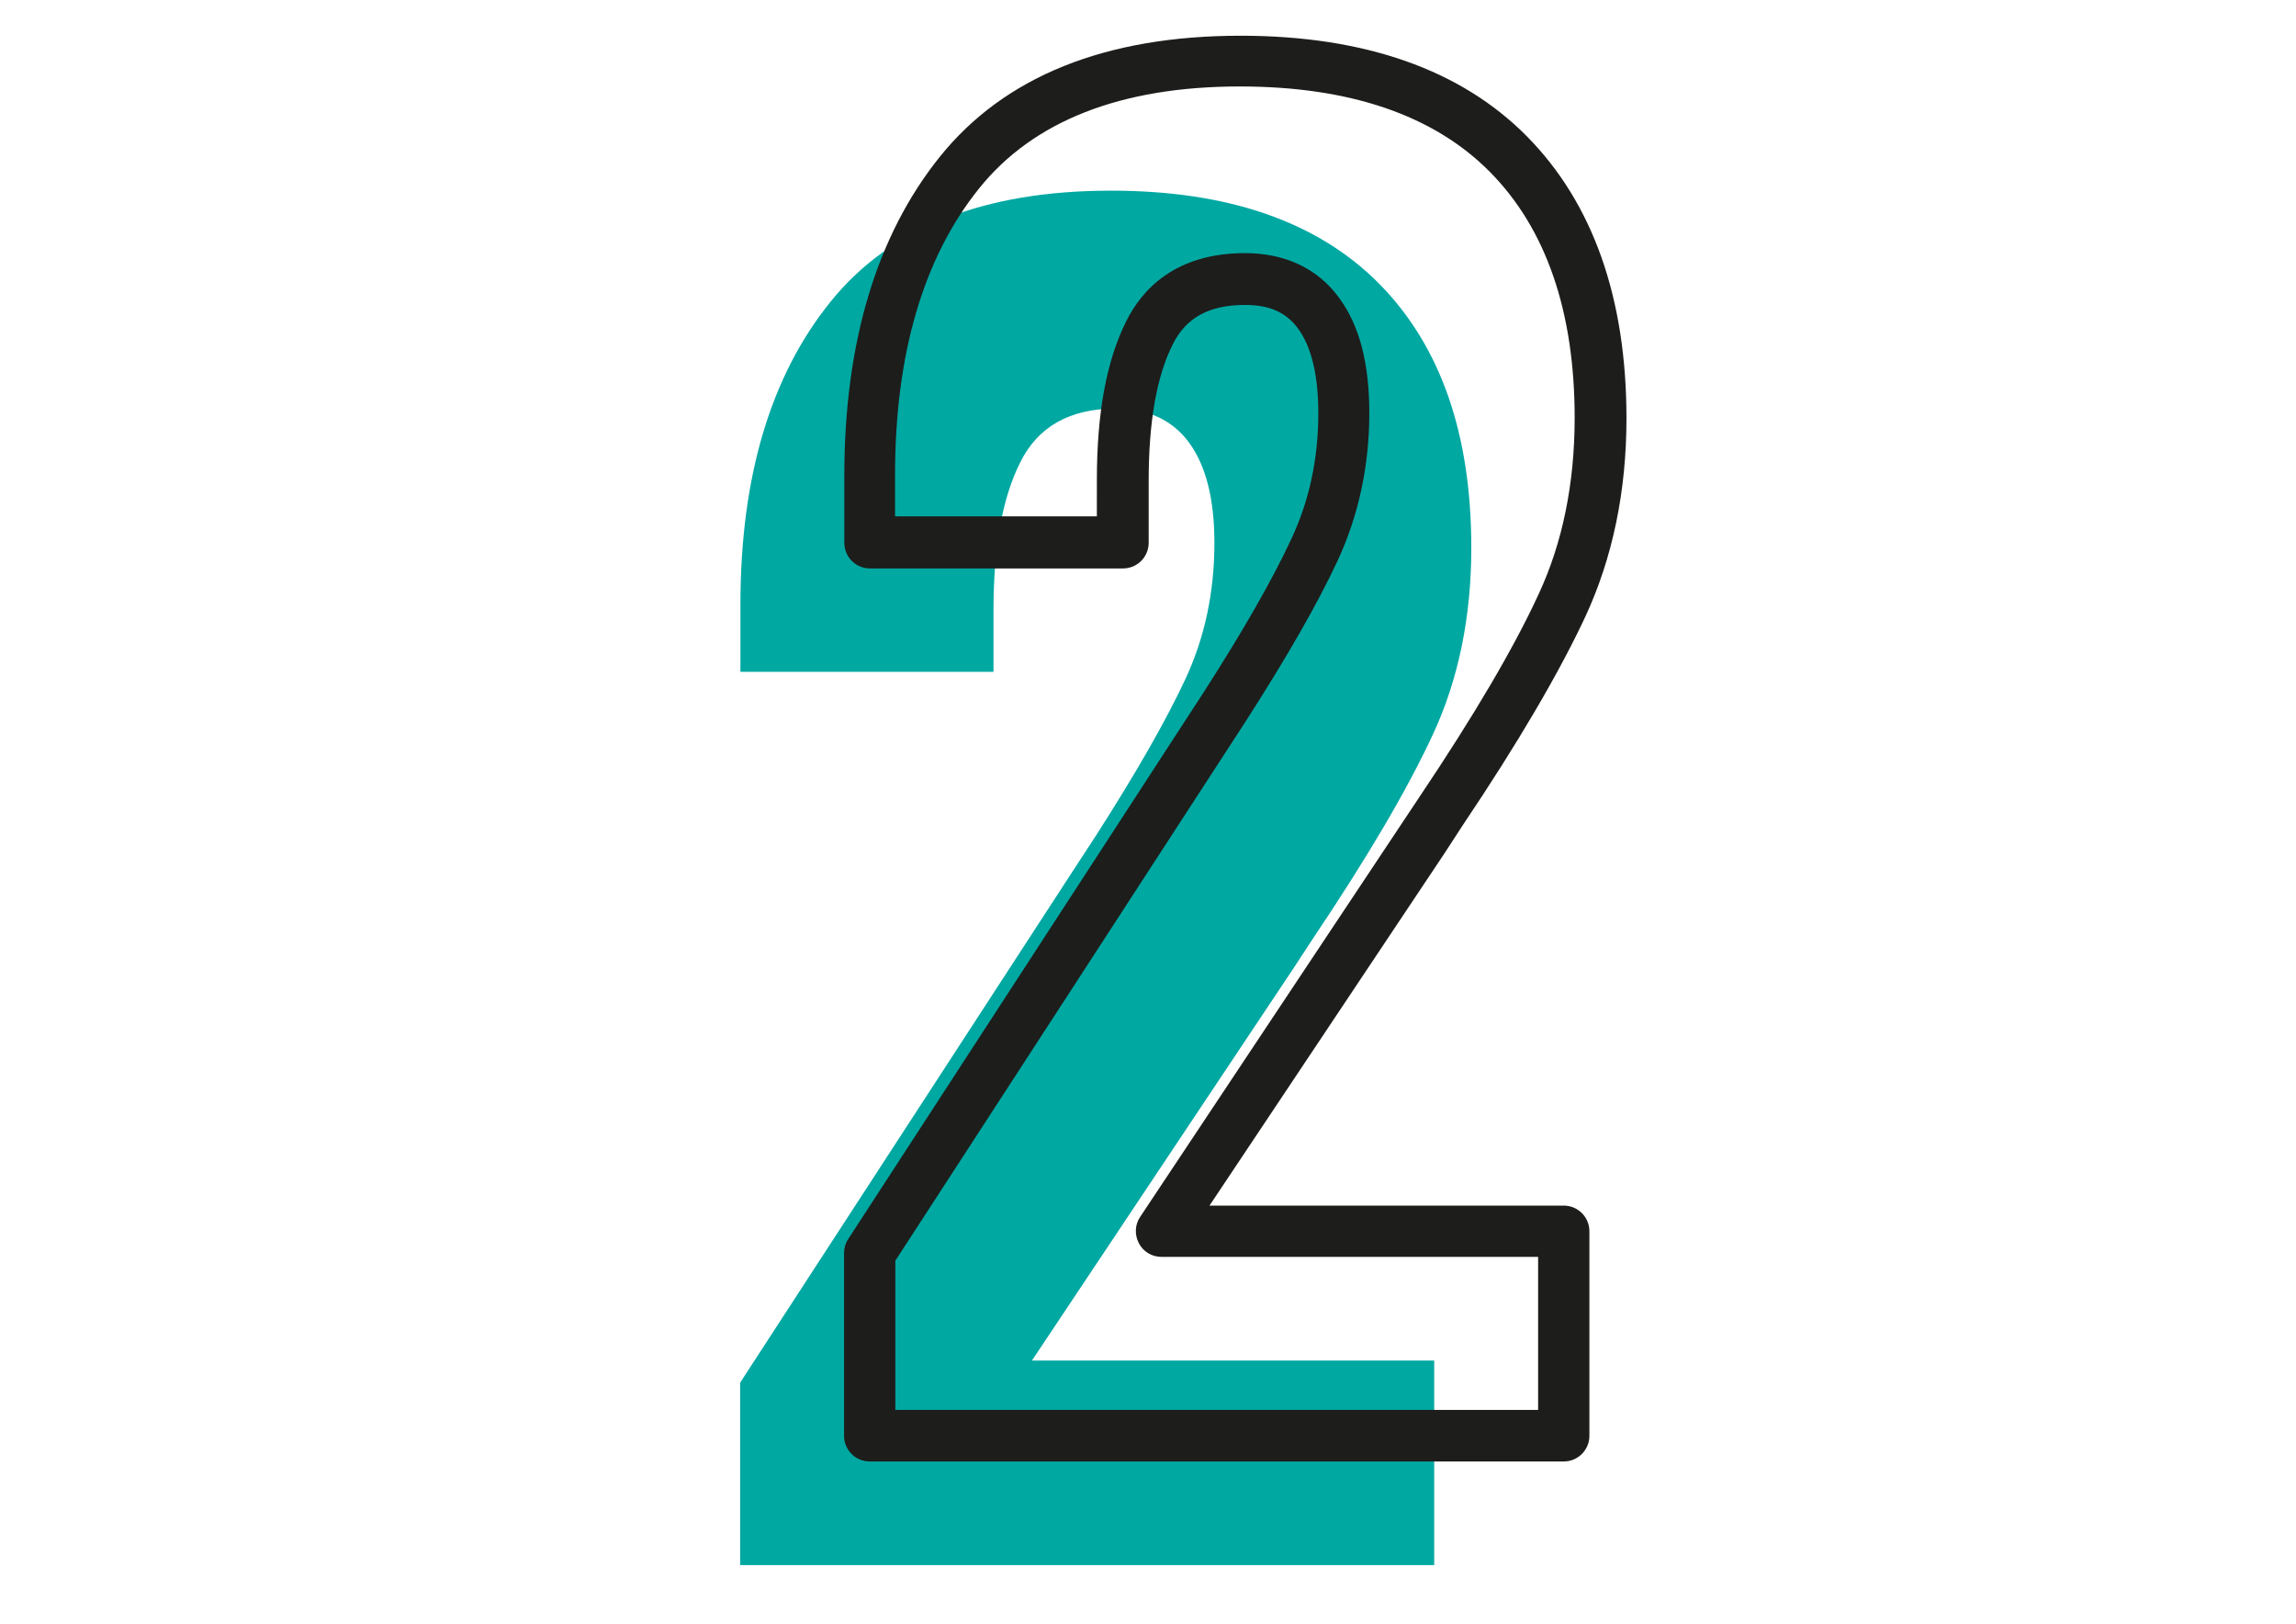
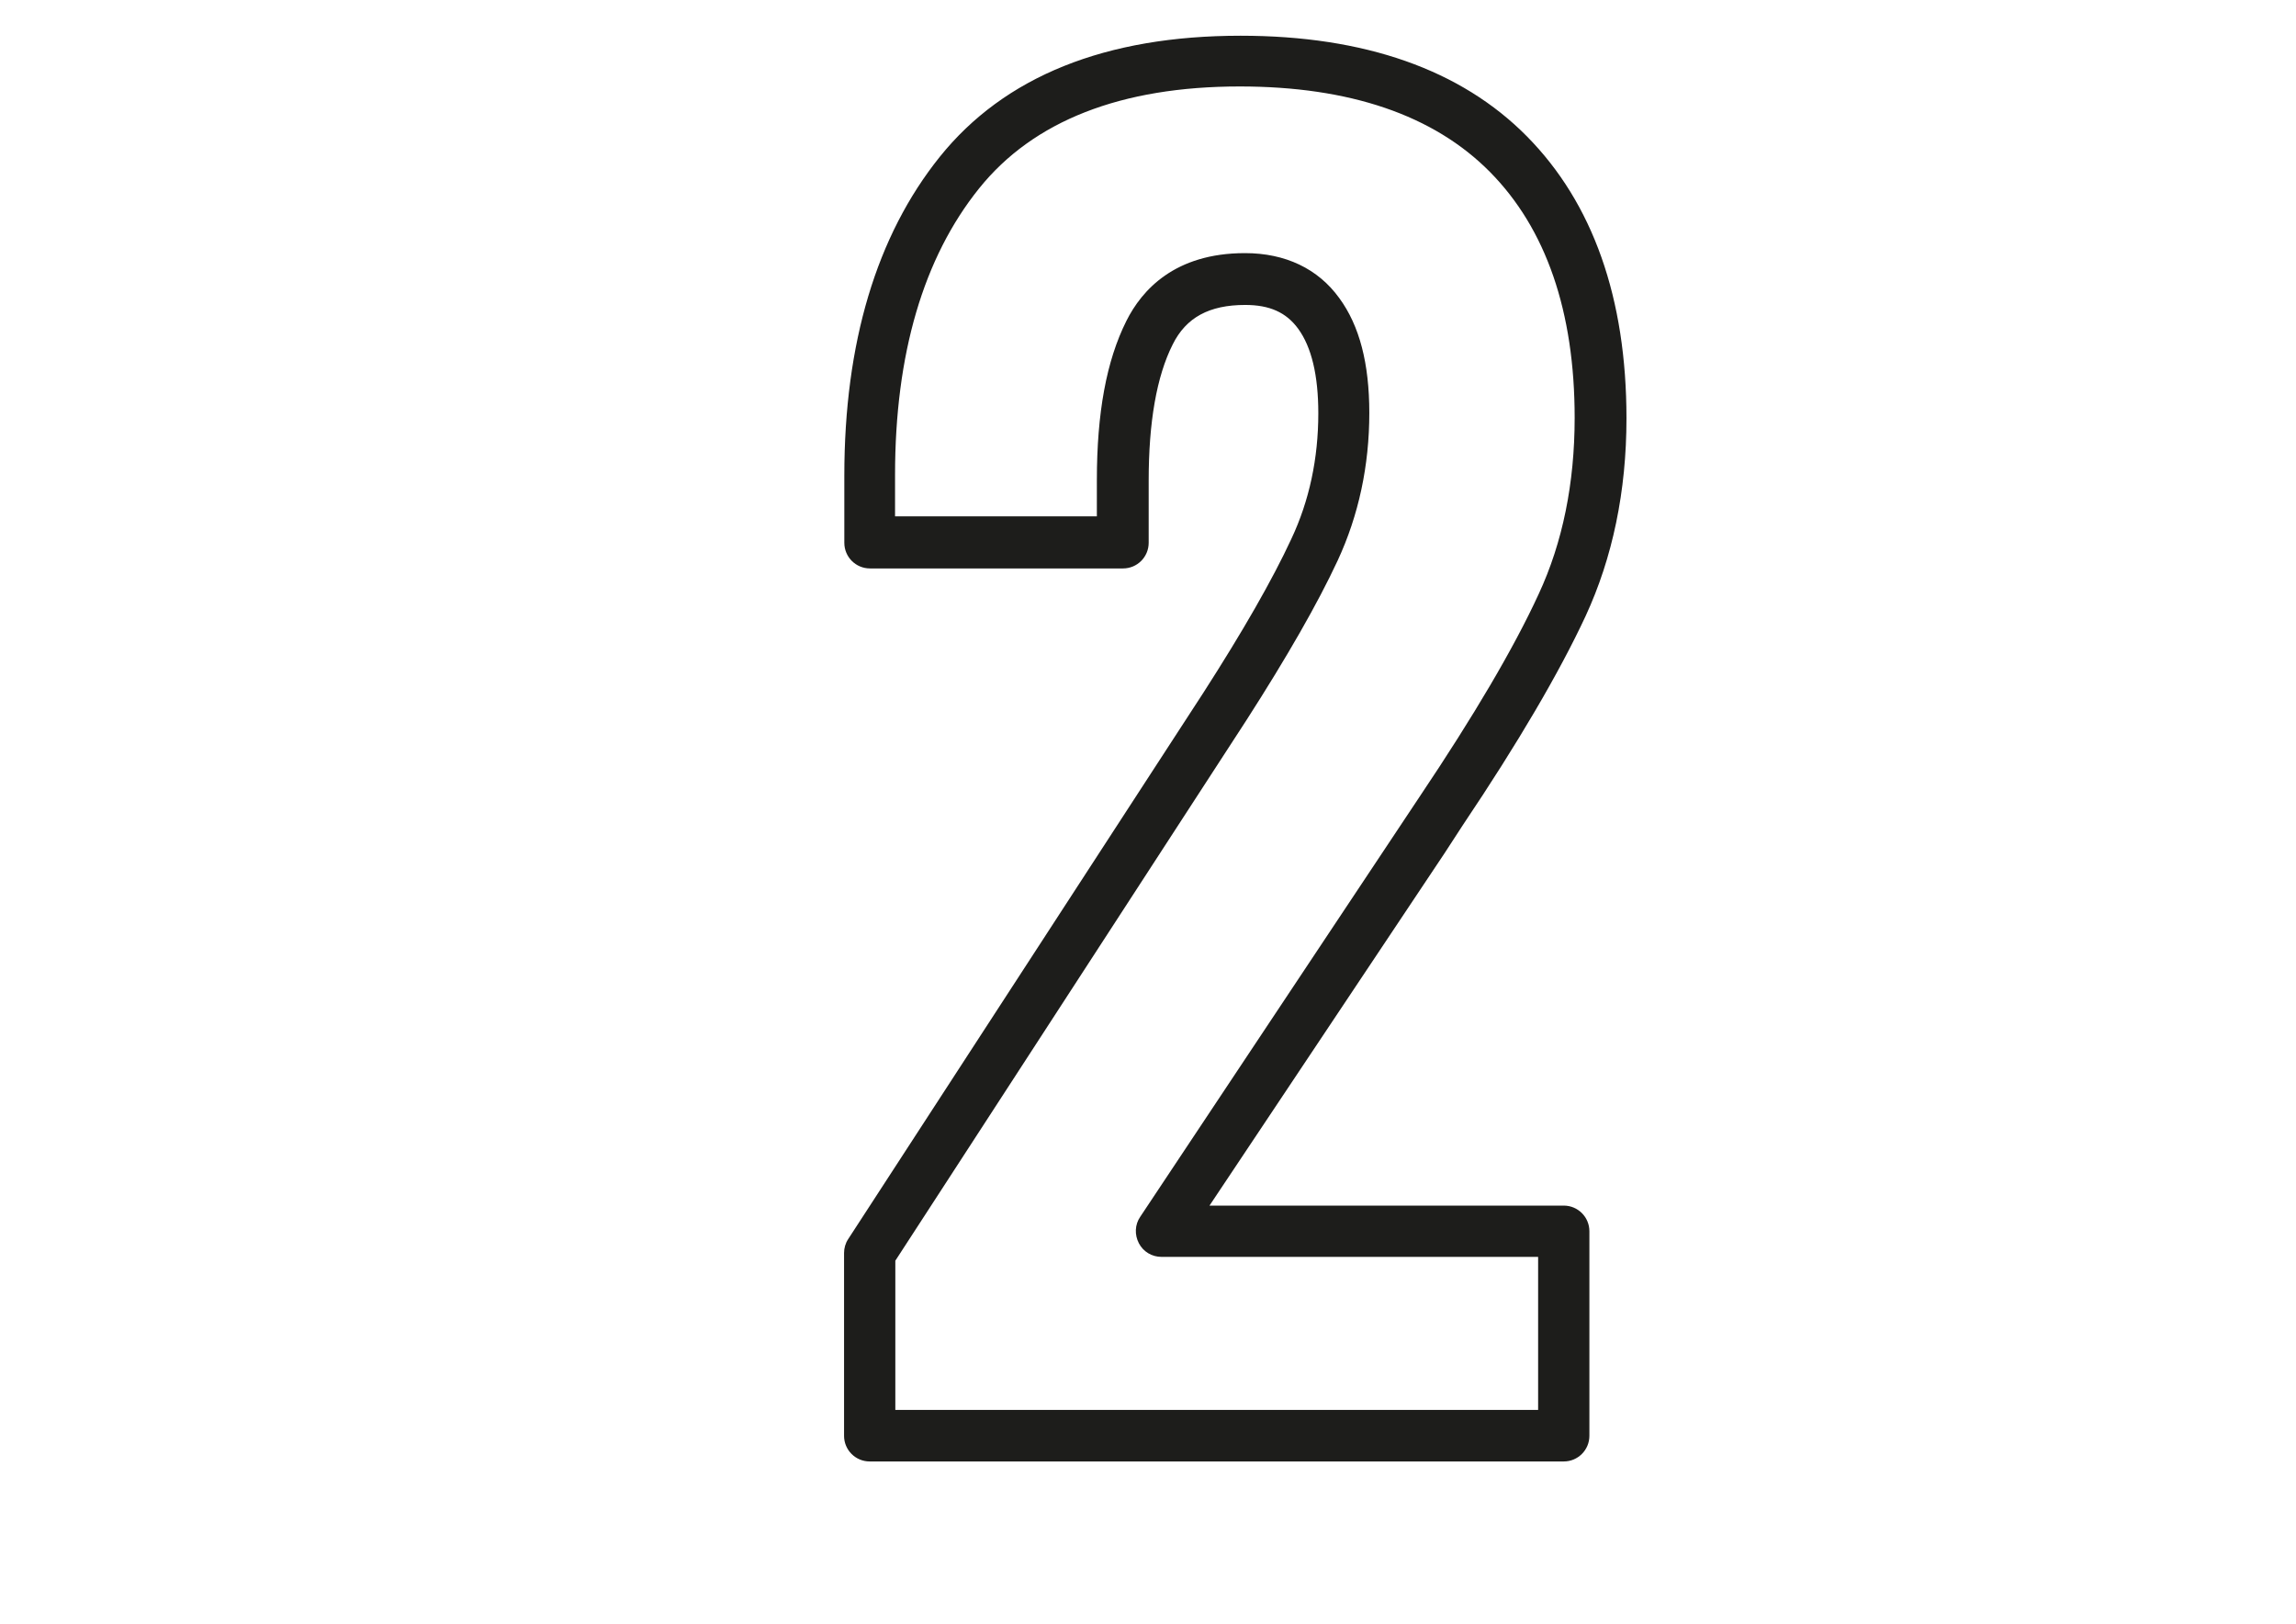
<svg xmlns="http://www.w3.org/2000/svg" id="Calque_1" x="0px" y="0px" viewBox="0 0 841.9 595.3" style="enable-background:new 0 0 841.9 595.3;" xml:space="preserve">
  <style type="text/css">
	.st0{fill:#00A8A2;}
	.st1{fill:#1D1D1B;}
</style>
-   <path class="st0" d="M271.4,506.9l121.1-186.2l9.2-14.1c14.7-22.9,25.7-42.1,32.9-57.5c7.2-15.4,10.7-32.1,10.7-50.1  c0-16-3.1-28.2-9.2-36.6c-6.1-8.4-15.2-12.6-27-12.6c-16.8,0-28.5,6.6-35,19.7c-6.6,13.1-9.8,31.2-9.8,54.1v22.7h-92.8v-24.6  c0-46.7,11-83.7,32.9-110.9c21.9-27.3,56.2-40.9,103-40.9c43,0,75.8,11.4,98.3,34.1c22.5,22.8,33.8,55,33.8,96.8  c0,25.4-4.7,48.3-14.1,68.5c-9.4,20.3-24.2,45.4-44.3,75.3l-6.8,10.4l-95.9,143.8h147.5v75H271.4V506.9z" />
  <path class="st1" d="M573.4,535.8H318.9c-5.2,0-9.4-4.2-9.4-9.4v-67c0-1.8,0.5-3.6,1.5-5.1l130.3-200.4  c14.4-22.4,25.3-41.4,32.2-56.3c6.6-14,9.9-29.5,9.9-46.1c0-13.9-2.5-24.3-7.4-31c-4.4-6-10.5-8.7-19.4-8.7  c-13.2,0-21.7,4.6-26.6,14.5c-5.9,11.7-8.8,28.5-8.8,49.9v22.8c0,5.2-4.2,9.4-9.4,9.4h-92.8c-5.2,0-9.4-4.2-9.4-9.4v-24.6  c0-48.7,11.8-88,35-116.9c23.7-29.5,60.8-44.4,110.3-44.4c45.4,0,80.8,12.4,105,36.9c24.2,24.5,36.5,59.3,36.5,103.4  c0,26.7-5.1,51.1-15,72.5c-9.6,20.6-24.7,46.4-45,76.6l-6.7,10.3L443.5,442h129.9c5.2,0,9.4,4.2,9.4,9.4v75  C582.8,531.6,578.6,535.8,573.4,535.8z M328.3,516.9H564v-56.1H425.9c-3.5,0-6.7-1.9-8.3-5c-1.6-3.1-1.5-6.8,0.5-9.7L520.6,292  c19.8-29.5,34.5-54.4,43.6-74.2c8.8-18.9,13.2-40.7,13.2-64.6c0-39-10.5-69.4-31.1-90.2c-20.6-20.8-51.4-31.3-91.7-31.3  c-43.5,0-75.7,12.6-95.6,37.4c-20.4,25.4-30.8,60.7-30.8,105v15.2h74V176c0-24.6,3.5-43.7,10.8-58.3c5.7-11.4,17.8-24.9,43.5-24.9  c14.8,0,26.8,5.7,34.6,16.5c7.4,10.1,11,23.9,11,42.1c0,19.3-3.9,37.5-11.6,54.1c-7.3,15.7-18.6,35.4-33.5,58.6L328.3,462.2V516.9z" />
</svg>